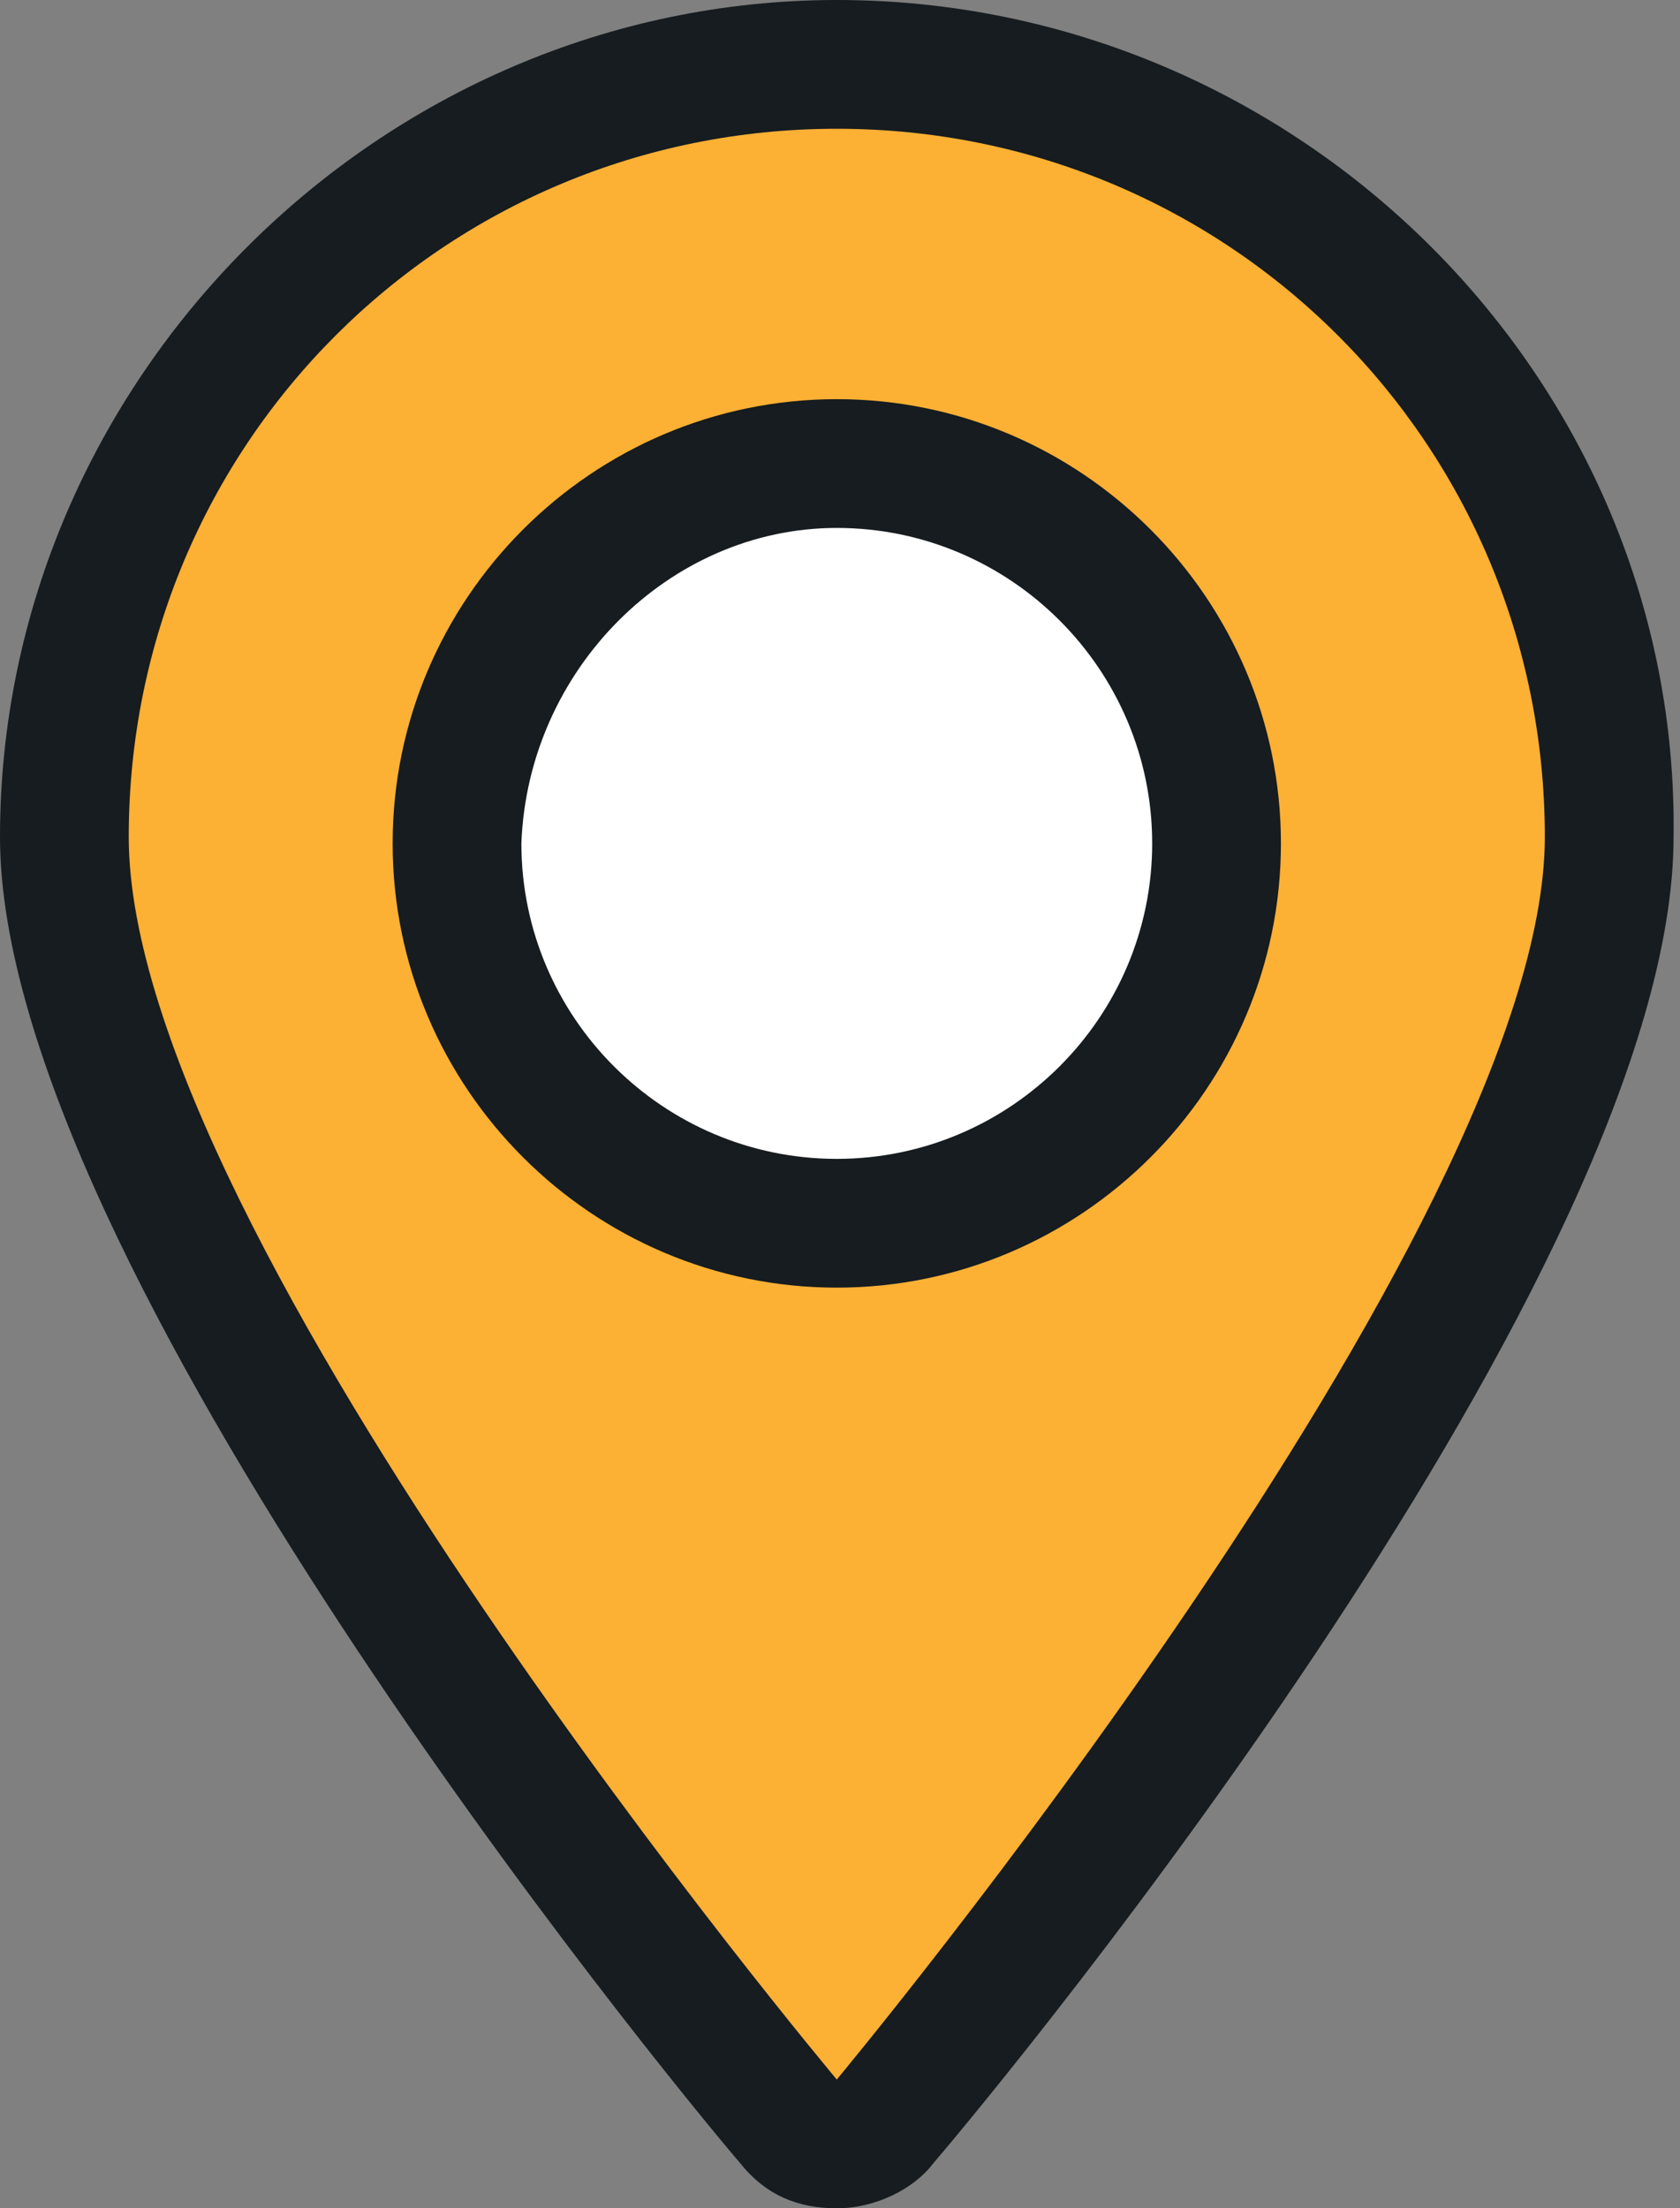
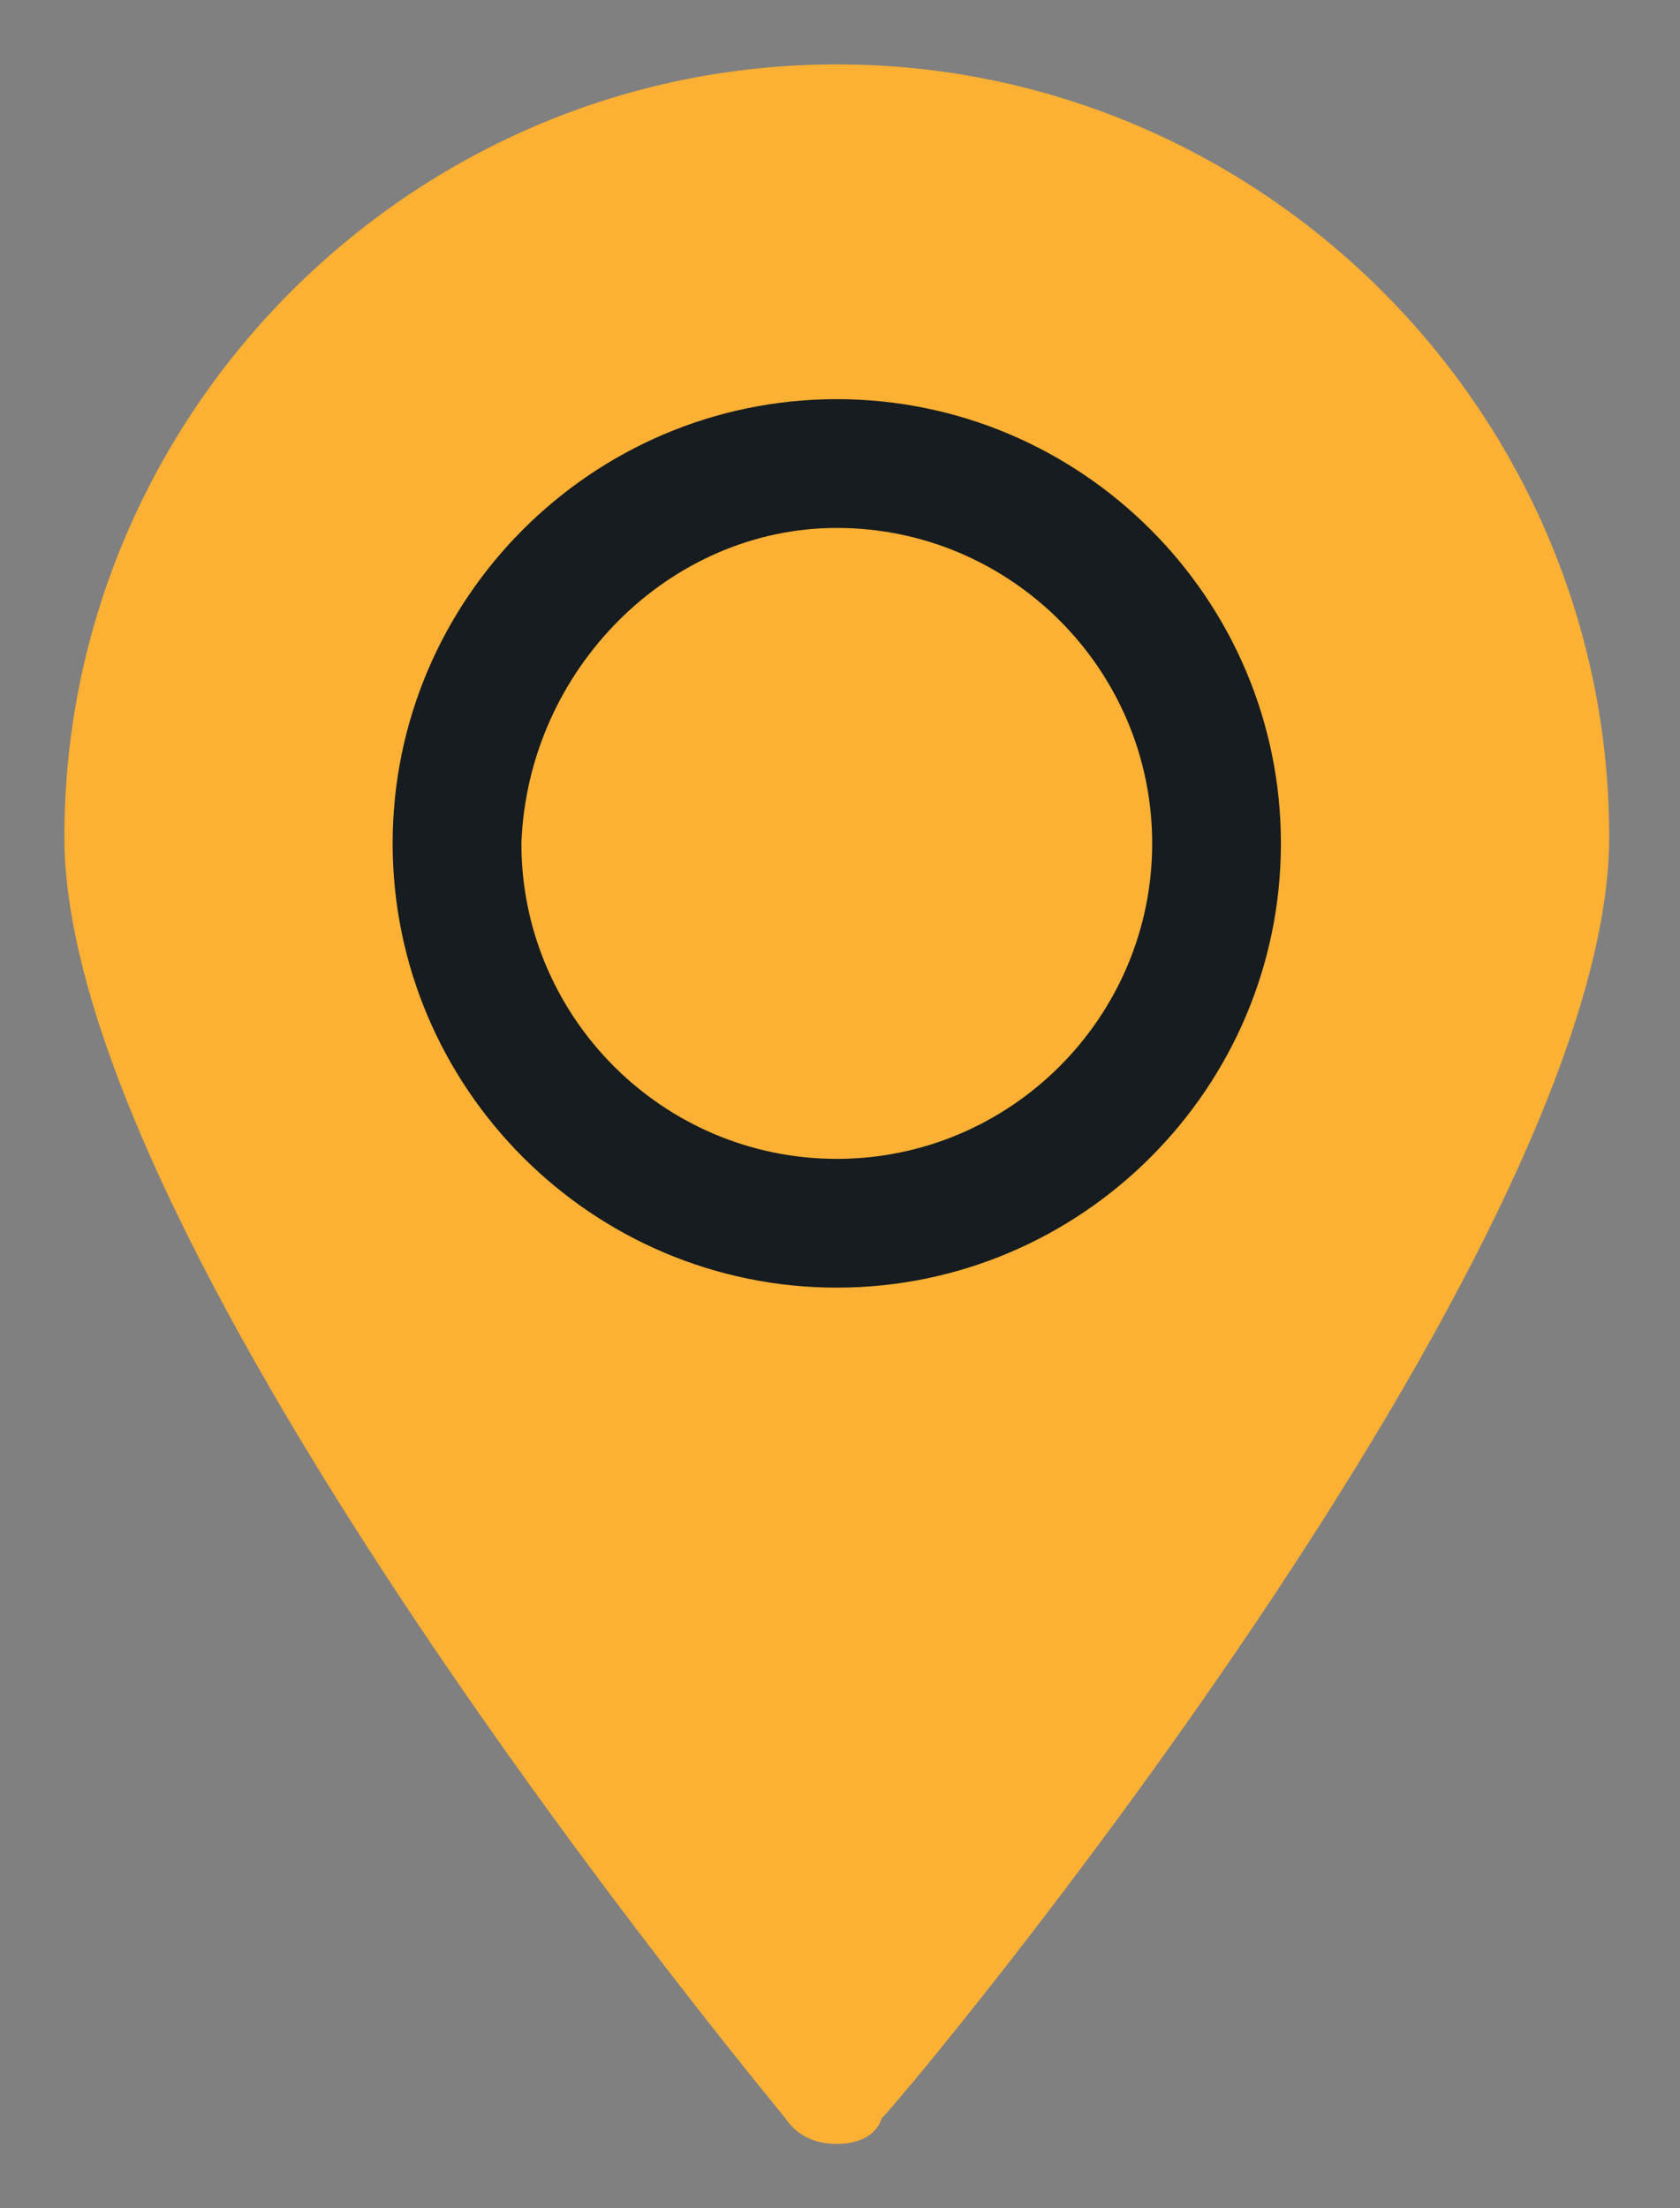
<svg xmlns="http://www.w3.org/2000/svg" version="1.1" id="Layer_1" x="0px" y="0px" viewBox="0 0 26.1 34.3" style="enable-background:new 0 0 26.1 34.3;" xml:space="preserve">
  <rect x="0" y="0" width="26.1" height="34.3" fill="#808080" stroke="none" />
  <style type="text/css">
	.st0{fill:#FCB034;}
	.st1{fill:#161C1F;}
	.st2{fill:#FFFFFF;}
</style>
  <g>
    <g>
      <g>
        <path class="st0" d="M13,33.3c-0.3,0-0.6-0.1-0.8-0.4C11.8,32.4,1,19.4,1,13C1,6.4,6.4,1,13,1s12,5.4,12,12     c0,6.4-10.8,19.4-11.3,19.9C13.6,33.2,13.3,33.3,13,33.3z" />
-         <path class="st1" d="M13,2c6.1,0,11,4.9,11,11c0,6.1-11,19.3-11,19.3S2,19.2,2,13C2,6.9,6.9,2,13,2 M13,0C5.9,0,0,5.9,0,13     c0,6.6,10.3,19.2,11.5,20.6c0.4,0.5,0.9,0.7,1.5,0.7s1.2-0.3,1.5-0.7c1.2-1.4,11.5-13.9,11.5-20.6C26.1,5.9,20.2,0,13,0L13,0z" />
      </g>
    </g>
    <g>
-       <circle class="st2" cx="13" cy="13" r="5.9" />
      <path class="st1" d="M13,8.2c2.7,0,4.9,2.2,4.9,4.9c0,2.7-2.2,4.9-4.9,4.9c-2.7,0-4.9-2.2-4.9-4.9C8.2,10.4,10.4,8.2,13,8.2     M13,6.2c-3.8,0-6.9,3.1-6.9,6.9s3.1,6.9,6.9,6.9c3.8,0,6.9-3.1,6.9-6.9S16.8,6.2,13,6.2L13,6.2z" />
    </g>
  </g>
</svg>